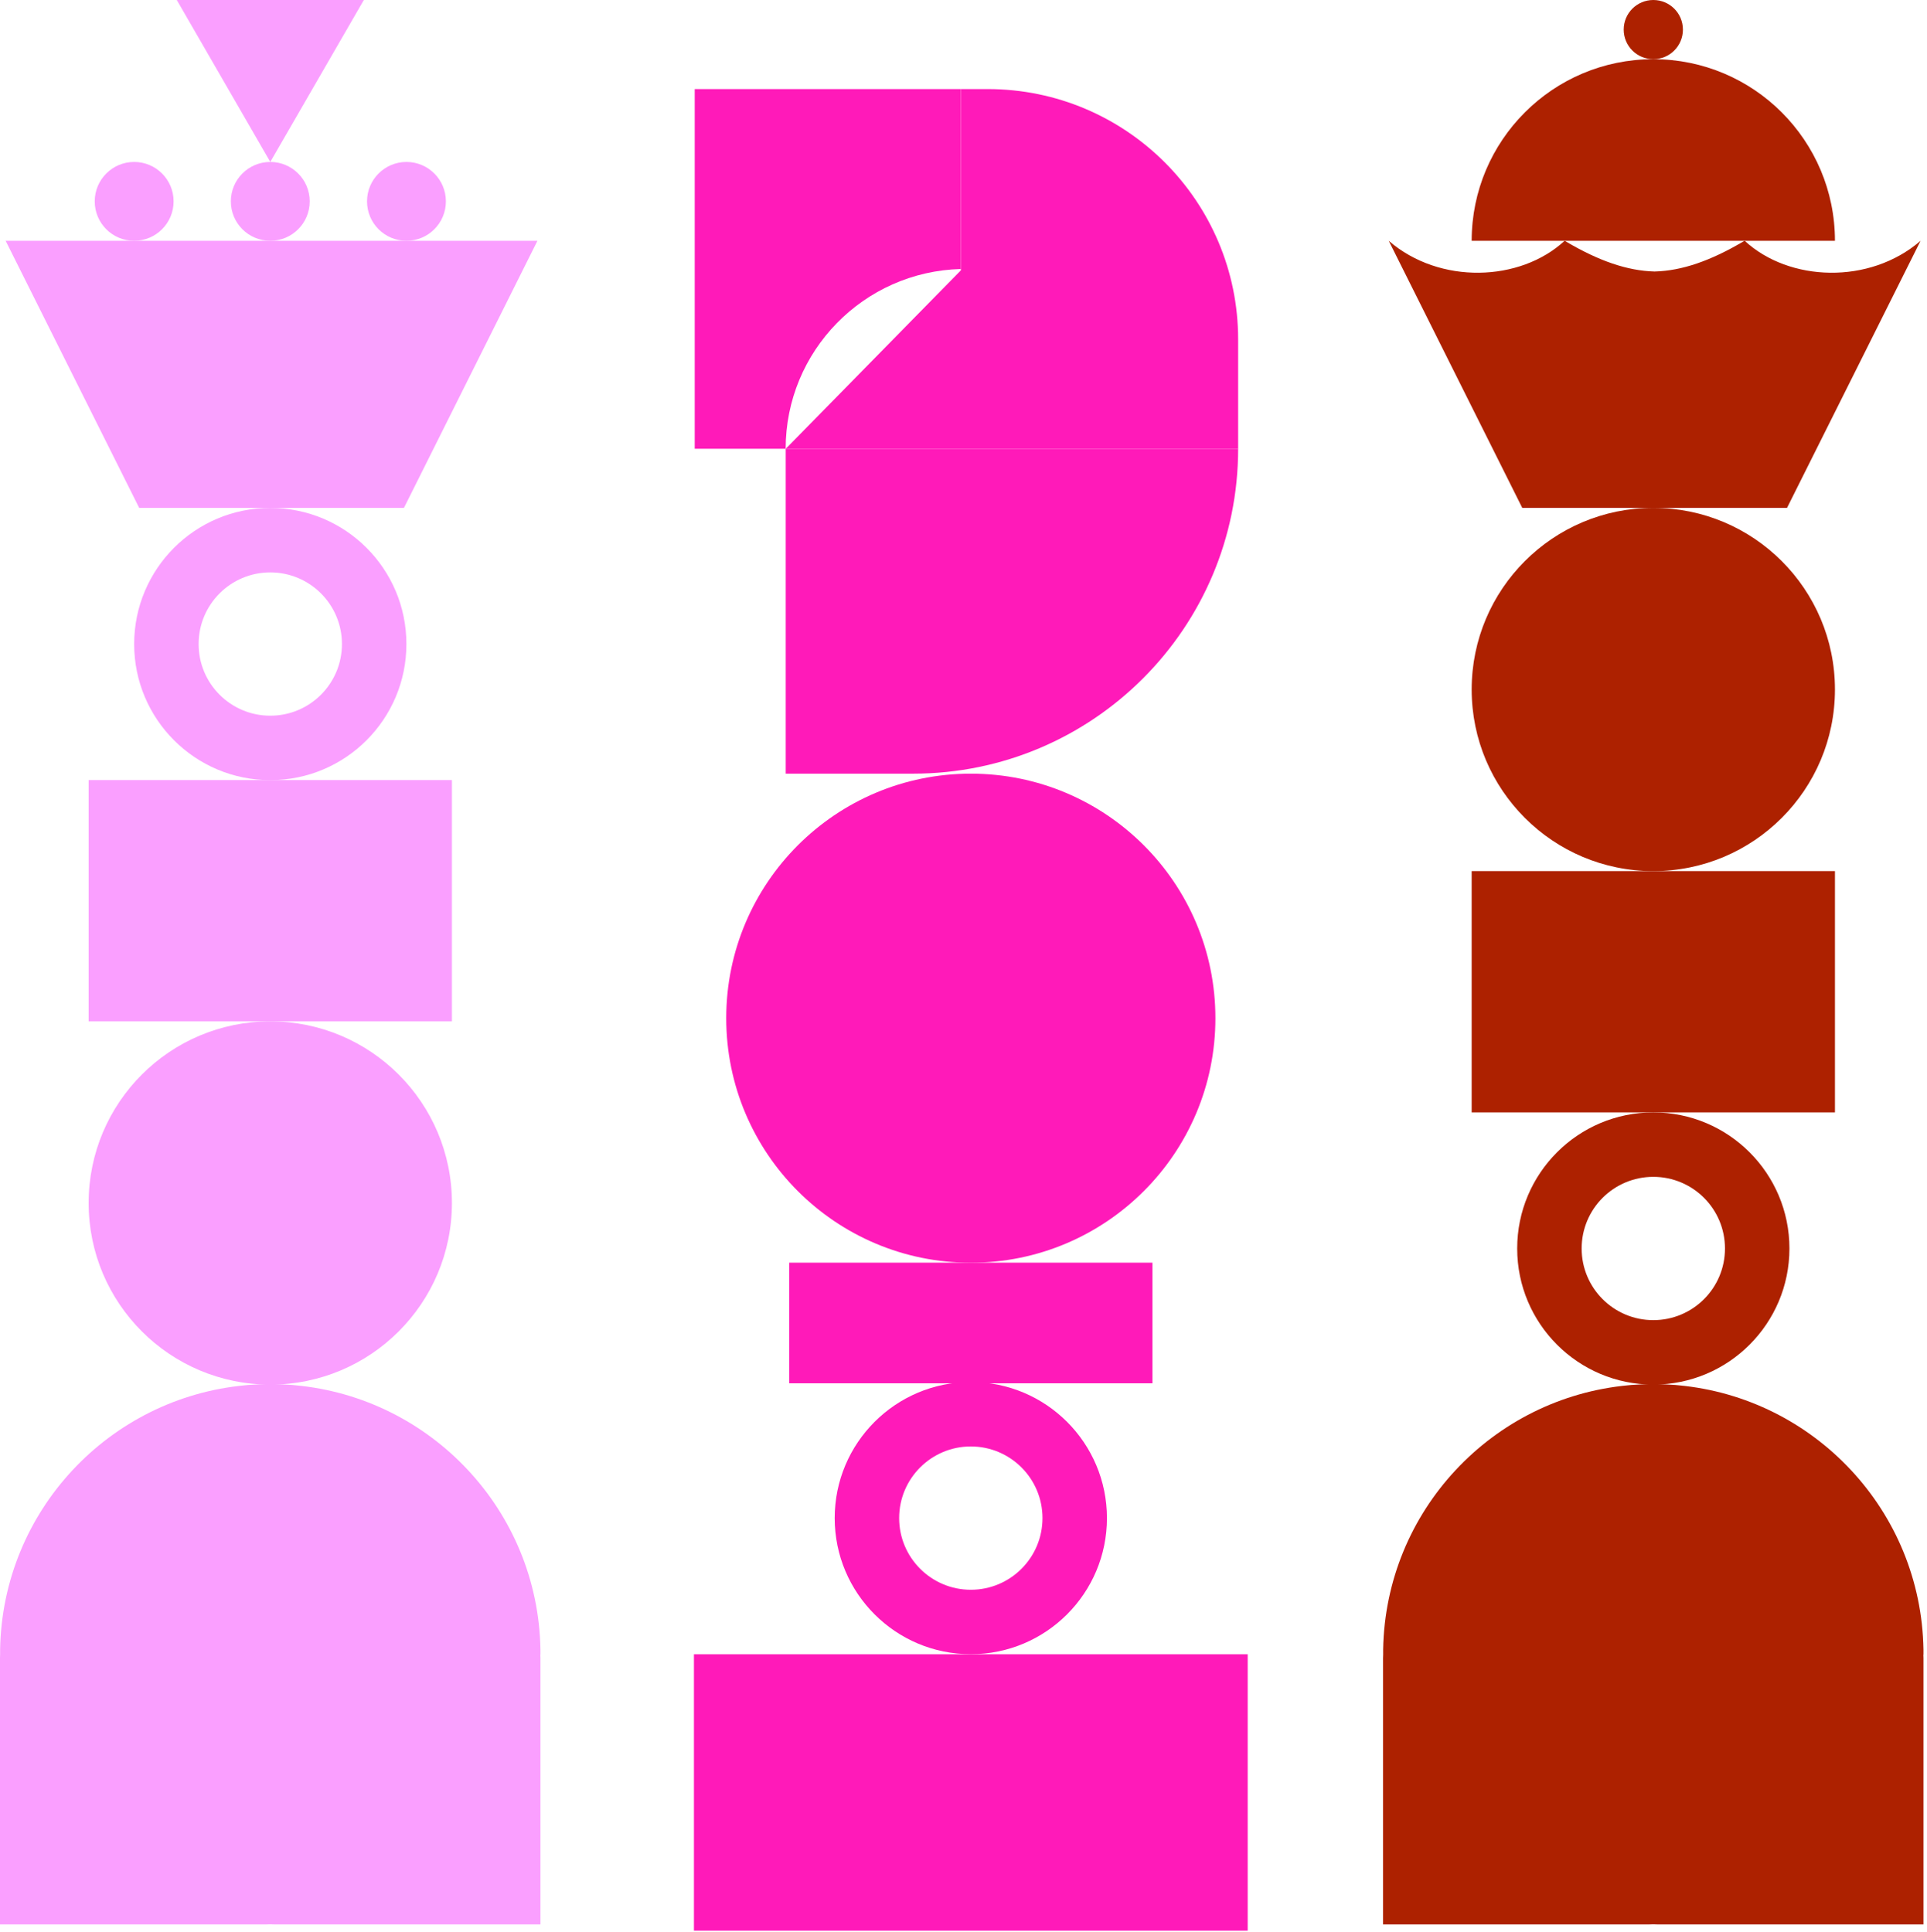
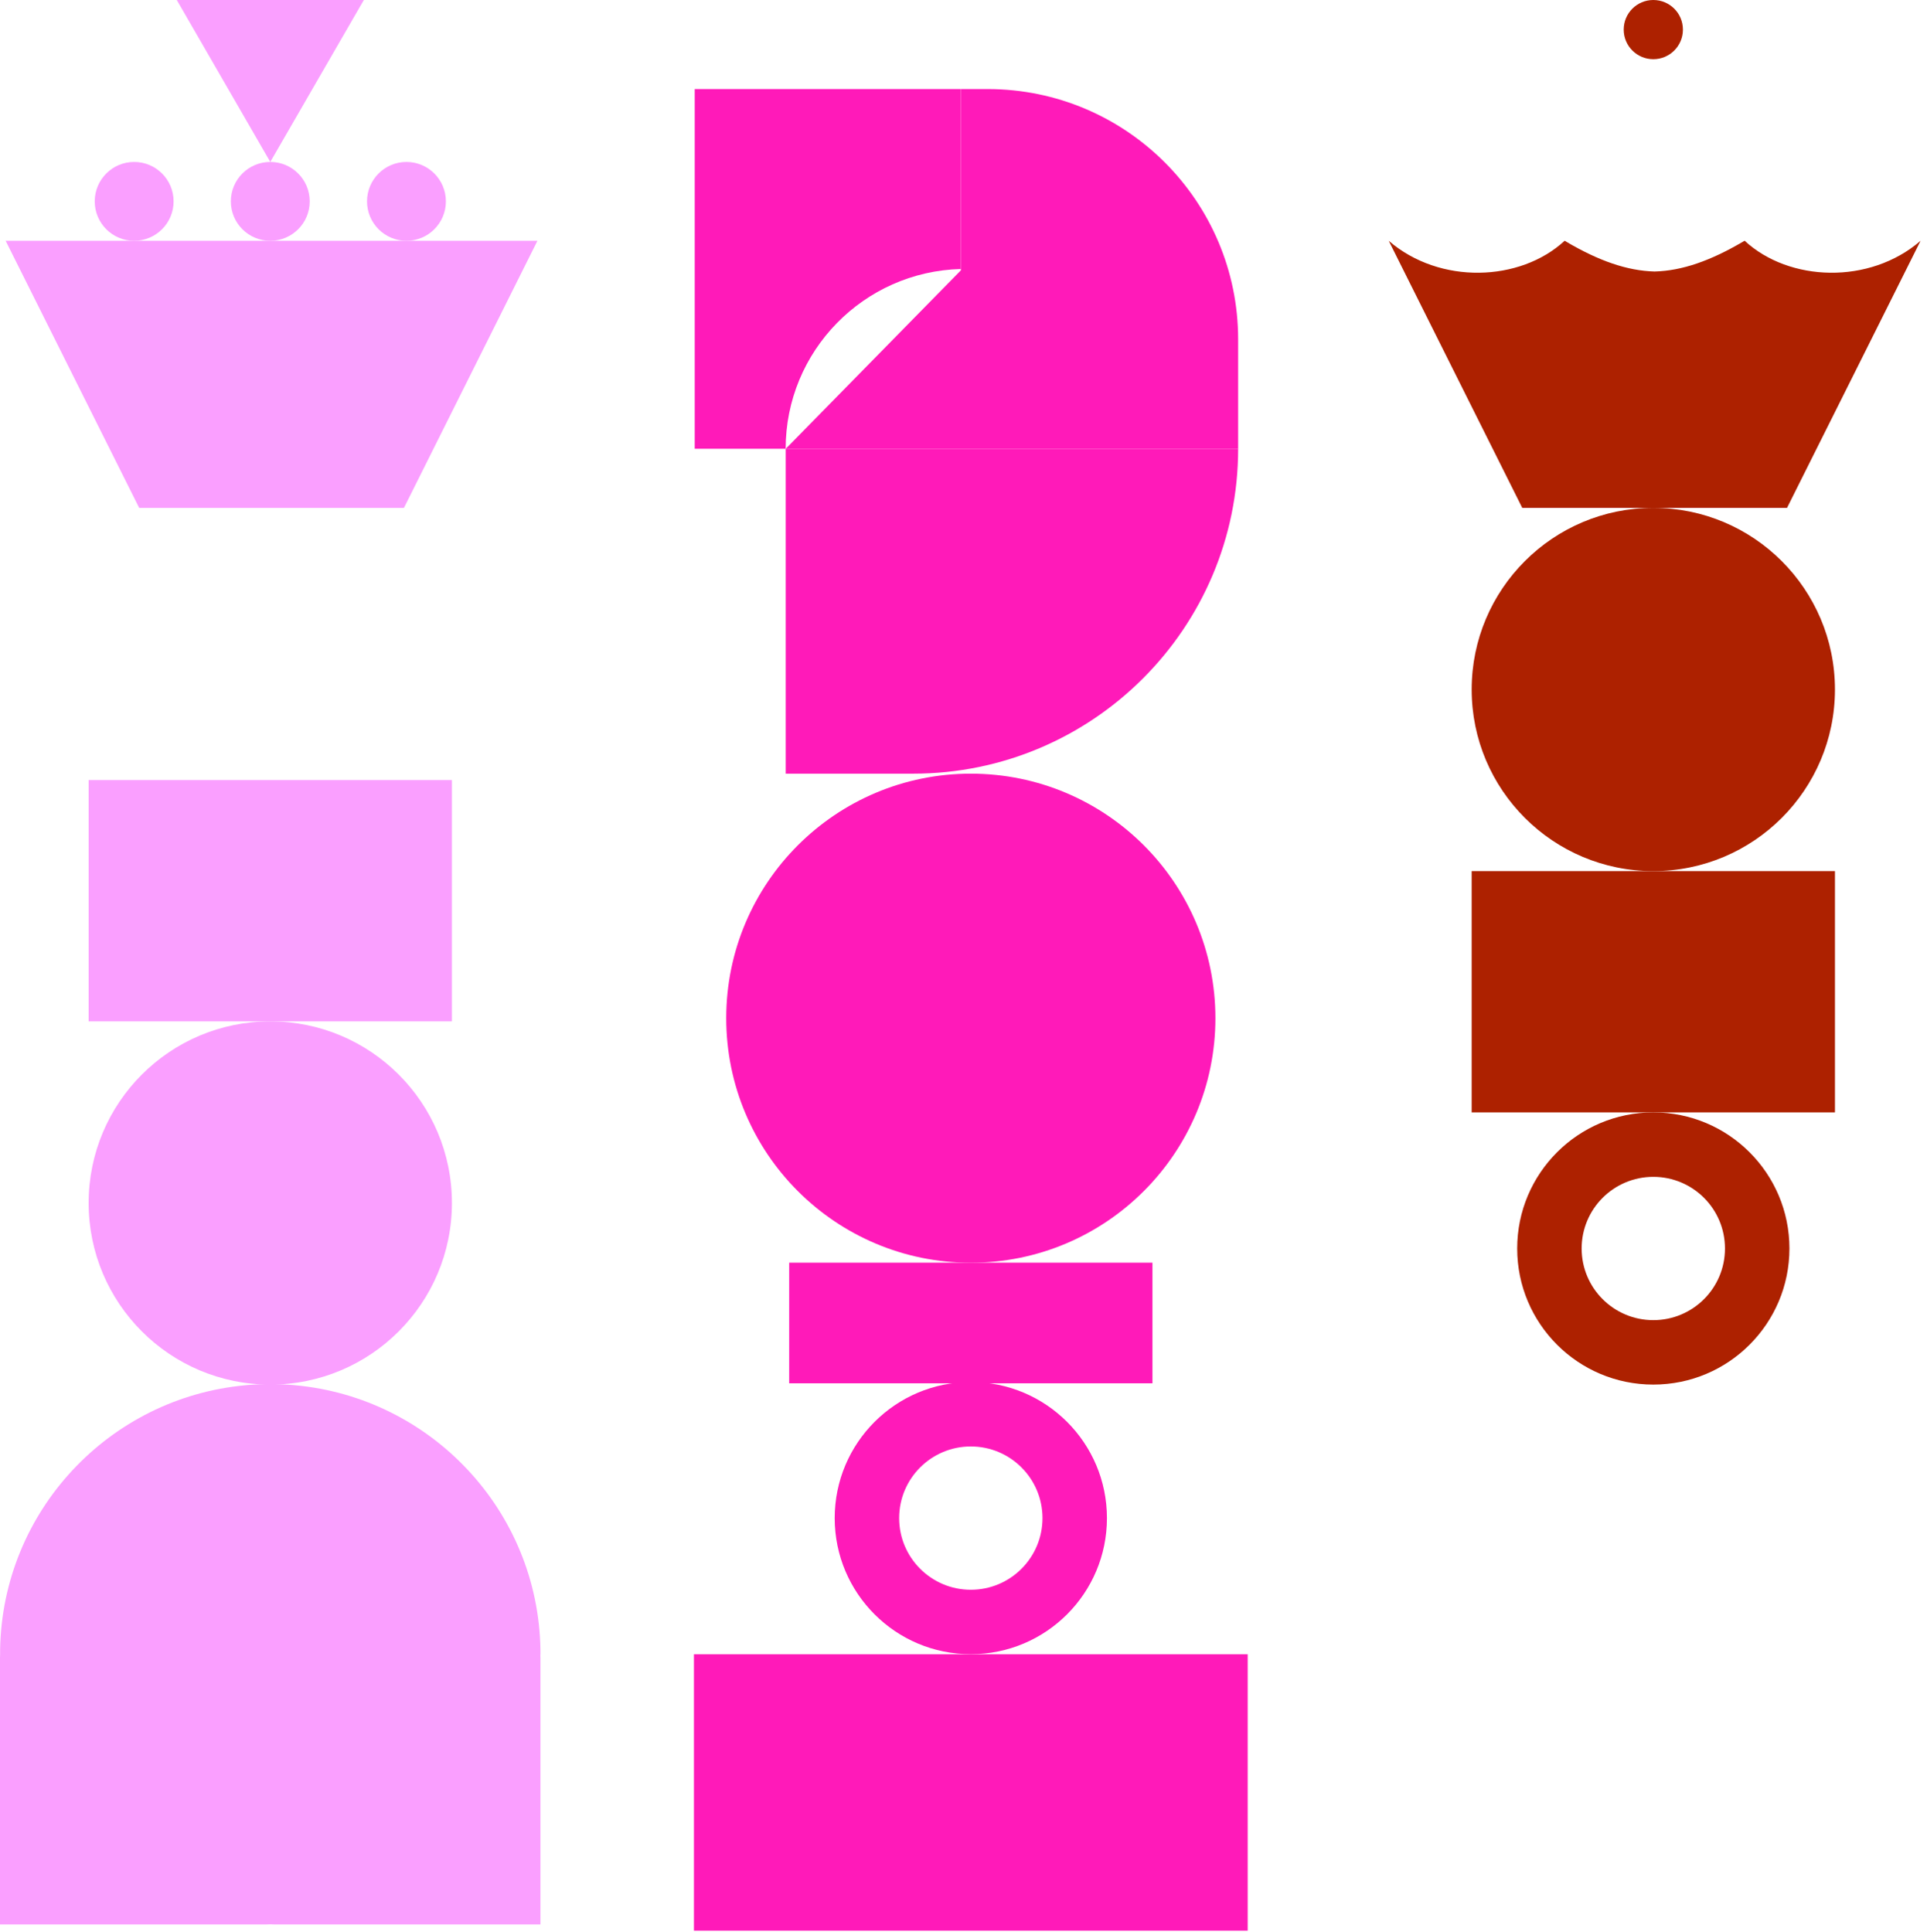
<svg xmlns="http://www.w3.org/2000/svg" width="345" height="346" viewBox="0 0 345 346" fill="none">
  <path d="M296 0C293.07 0 290.7 2.37 290.7 5.3C290.7 8.23 293.07 10.6 296 10.6C298.93 10.6 301.3 8.23 301.3 5.3C301.3 2.37 298.93 0 296 0Z" fill="#AD2100" />
-   <path d="M344.37 296.3C344.37 295.99 344.38 295.69 344.37 295.38C343.95 270.55 324.81 250.29 300.46 248.06C300.29 248.04 300.11 248.03 299.94 248.01C299.39 247.97 298.83 247.93 298.27 247.91C297.95 247.89 297.64 247.88 297.32 247.87C297.16 247.87 297 247.85 296.84 247.85C296.56 247.85 296.28 247.85 296 247.85C295.72 247.85 295.44 247.84 295.16 247.85C295 247.85 294.84 247.87 294.68 247.87C294.36 247.87 294.04 247.89 293.73 247.91C293.17 247.94 292.61 247.97 292.06 248.01C291.89 248.02 291.71 248.04 291.54 248.06C267.19 250.29 248.06 270.55 247.63 295.38C247.63 295.69 247.63 295.99 247.63 296.3C247.63 296.5 247.61 296.7 247.61 296.91V344.61H295.31C295.54 344.61 295.77 344.6 295.99 344.59C296.22 344.59 296.44 344.61 296.67 344.61H344.37V296.91C344.37 296.71 344.36 296.51 344.35 296.3H344.37Z" fill="#AD2100" />
  <path d="M296 199.2C282.54 199.2 271.63 210.11 271.63 223.57C271.63 237.03 282.54 247.94 296 247.94C309.46 247.94 320.37 237.03 320.37 223.57C320.37 210.11 309.46 199.2 296 199.2ZM296 236.4C288.92 236.4 283.17 230.66 283.17 223.57C283.17 216.48 288.91 210.74 296 210.74C303.09 210.74 308.83 216.48 308.83 223.57C308.83 230.66 303.09 236.4 296 236.4Z" fill="#AD2100" />
  <path d="M296 90.95C278.04 90.95 263.48 105.51 263.48 123.47C263.48 141.43 278.04 155.99 296 155.99C313.96 155.99 328.52 141.43 328.52 123.47C328.52 105.51 313.96 90.95 296 90.95Z" fill="#AD2100" />
  <path d="M328.52 155.99H263.48V199.2H328.52V155.99Z" fill="#AD2100" />
  <path d="M312.34 43.12C312.34 43.12 312.32 43.13 312.31 43.14V43.12C312.19 43.19 312.08 43.26 311.97 43.33C306.21 46.7 301.15 48.49 296.23 48.62C291.31 48.49 286.24 46.7 280.49 43.33C280.38 43.26 280.28 43.19 280.17 43.12V43.14C280.17 43.14 280.14 43.13 280.12 43.12C272.16 50.48 257.76 51.01 248.63 43.12L272.54 90.95H319.94L343.85 43.12C334.72 51.01 320.32 50.48 312.36 43.12H312.34Z" fill="#AD2100" />
-   <path d="M296 10.6C278.04 10.6 263.48 25.16 263.48 43.12H328.52C328.52 25.16 313.96 10.6 296 10.6Z" fill="#AD2100" />
  <path d="M173.81 247.48C160.35 247.48 149.44 258.39 149.44 271.85C149.44 285.31 160.35 296.22 173.81 296.22C187.27 296.22 198.18 285.31 198.18 271.85C198.18 258.39 187.27 247.48 173.81 247.48ZM173.81 284.68C166.73 284.68 160.98 278.94 160.98 271.85C160.98 264.76 166.72 259.02 173.81 259.02C180.9 259.02 186.64 264.76 186.64 271.85C186.64 278.94 180.9 284.68 173.81 284.68Z" fill="#FF1AB9" />
  <path d="M173.81 138.54C149.63 138.54 130.02 158.14 130.02 182.33C130.02 206.52 149.62 226.12 173.81 226.12C198 226.12 217.6 206.52 217.6 182.33C217.6 158.14 198 138.54 173.81 138.54Z" fill="#FF1AB9" />
  <path d="M206.33 226.11H141.29V247.71H206.33V226.11Z" fill="#FF1AB9" />
  <path d="M223.38 296.23H124.24V345.73H223.38V296.23Z" fill="#FF1AB9" />
  <path d="M140.67 80.37H221.67C221.67 112.48 195.6 138.54 163.5 138.54H140.67V80.37Z" fill="#FF1AB9" />
  <path d="M221.67 80.37H140.67L172.03 48.41V15.95H176.83C201.6 15.95 221.67 36.03 221.67 60.79V80.36V80.37Z" fill="#FF1AB9" />
  <path d="M172.02 48.18V15.95H124.38V80.36H140.66C140.66 62.86 154.62 48.63 172.02 48.17V48.18Z" fill="#FF1AB9" />
  <path d="M96.76 296.3C96.76 295.99 96.77 295.69 96.76 295.38C96.34 270.55 77.2 250.29 52.85 248.06C52.68 248.04 52.5 248.03 52.33 248.01C51.78 247.97 51.22 247.93 50.66 247.91C50.34 247.89 50.03 247.88 49.71 247.87C49.55 247.87 49.39 247.85 49.23 247.85C48.95 247.85 48.67 247.85 48.39 247.85C48.11 247.85 47.83 247.84 47.55 247.85C47.39 247.85 47.23 247.87 47.07 247.87C46.75 247.87 46.43 247.89 46.12 247.91C45.56 247.94 45 247.97 44.45 248.01C44.28 248.02 44.1 248.04 43.93 248.06C19.58 250.29 0.45 270.55 0.02 295.38C0.02 295.69 0.02 295.99 0.02 296.3C0.02 296.5 0 296.7 0 296.91V344.61H47.7C47.93 344.61 48.16 344.6 48.38 344.59C48.61 344.59 48.83 344.61 49.06 344.61H96.76V296.91C96.76 296.71 96.75 296.51 96.74 296.3H96.76Z" fill="#FA9FFF" />
-   <path d="M48.39 139.7C61.85 139.7 72.76 128.79 72.76 115.33C72.76 101.87 61.85 90.96 48.39 90.96C34.93 90.96 24.02 101.87 24.02 115.33C24.02 128.79 34.93 139.7 48.39 139.7ZM48.39 102.5C55.47 102.5 61.22 108.24 61.22 115.33C61.22 122.42 55.48 128.16 48.39 128.16C41.3 128.16 35.56 122.42 35.56 115.33C35.56 108.24 41.3 102.5 48.39 102.5Z" fill="#FA9FFF" />
  <path d="M48.39 247.94C66.35 247.94 80.91 233.38 80.91 215.42C80.91 197.46 66.35 182.9 48.39 182.9C30.43 182.9 15.87 197.46 15.87 215.42C15.87 233.38 30.43 247.94 48.39 247.94Z" fill="#FA9FFF" />
  <path d="M48.39 29C44.49 29 41.33 32.16 41.33 36.06C41.33 39.96 44.49 43.12 48.39 43.12C52.29 43.12 55.45 39.96 55.45 36.06C55.45 32.16 52.29 29 48.39 29Z" fill="#FA9FFF" />
  <path d="M72.77 29C68.87 29 65.71 32.16 65.71 36.06C65.71 39.96 68.87 43.12 72.77 43.12C76.67 43.12 79.83 39.96 79.83 36.06C79.83 32.16 76.67 29 72.77 29Z" fill="#FA9FFF" />
  <path d="M24.02 29C20.12 29 16.96 32.16 16.96 36.06C16.96 39.96 20.12 43.12 24.02 43.12C27.92 43.12 31.08 39.96 31.08 36.06C31.08 32.16 27.92 29 24.02 29Z" fill="#FA9FFF" />
  <path d="M15.87 182.9H80.91V139.69H15.87V182.9Z" fill="#FA9FFF" />
  <path d="M1.01 43.12L24.92 90.95H28.24H69.38H72.32L96.22 43.12H1.01Z" fill="#FA9FFF" />
  <path d="M48.39 29L65.14 0H31.65L48.39 29Z" fill="#FA9FFF" />
</svg>